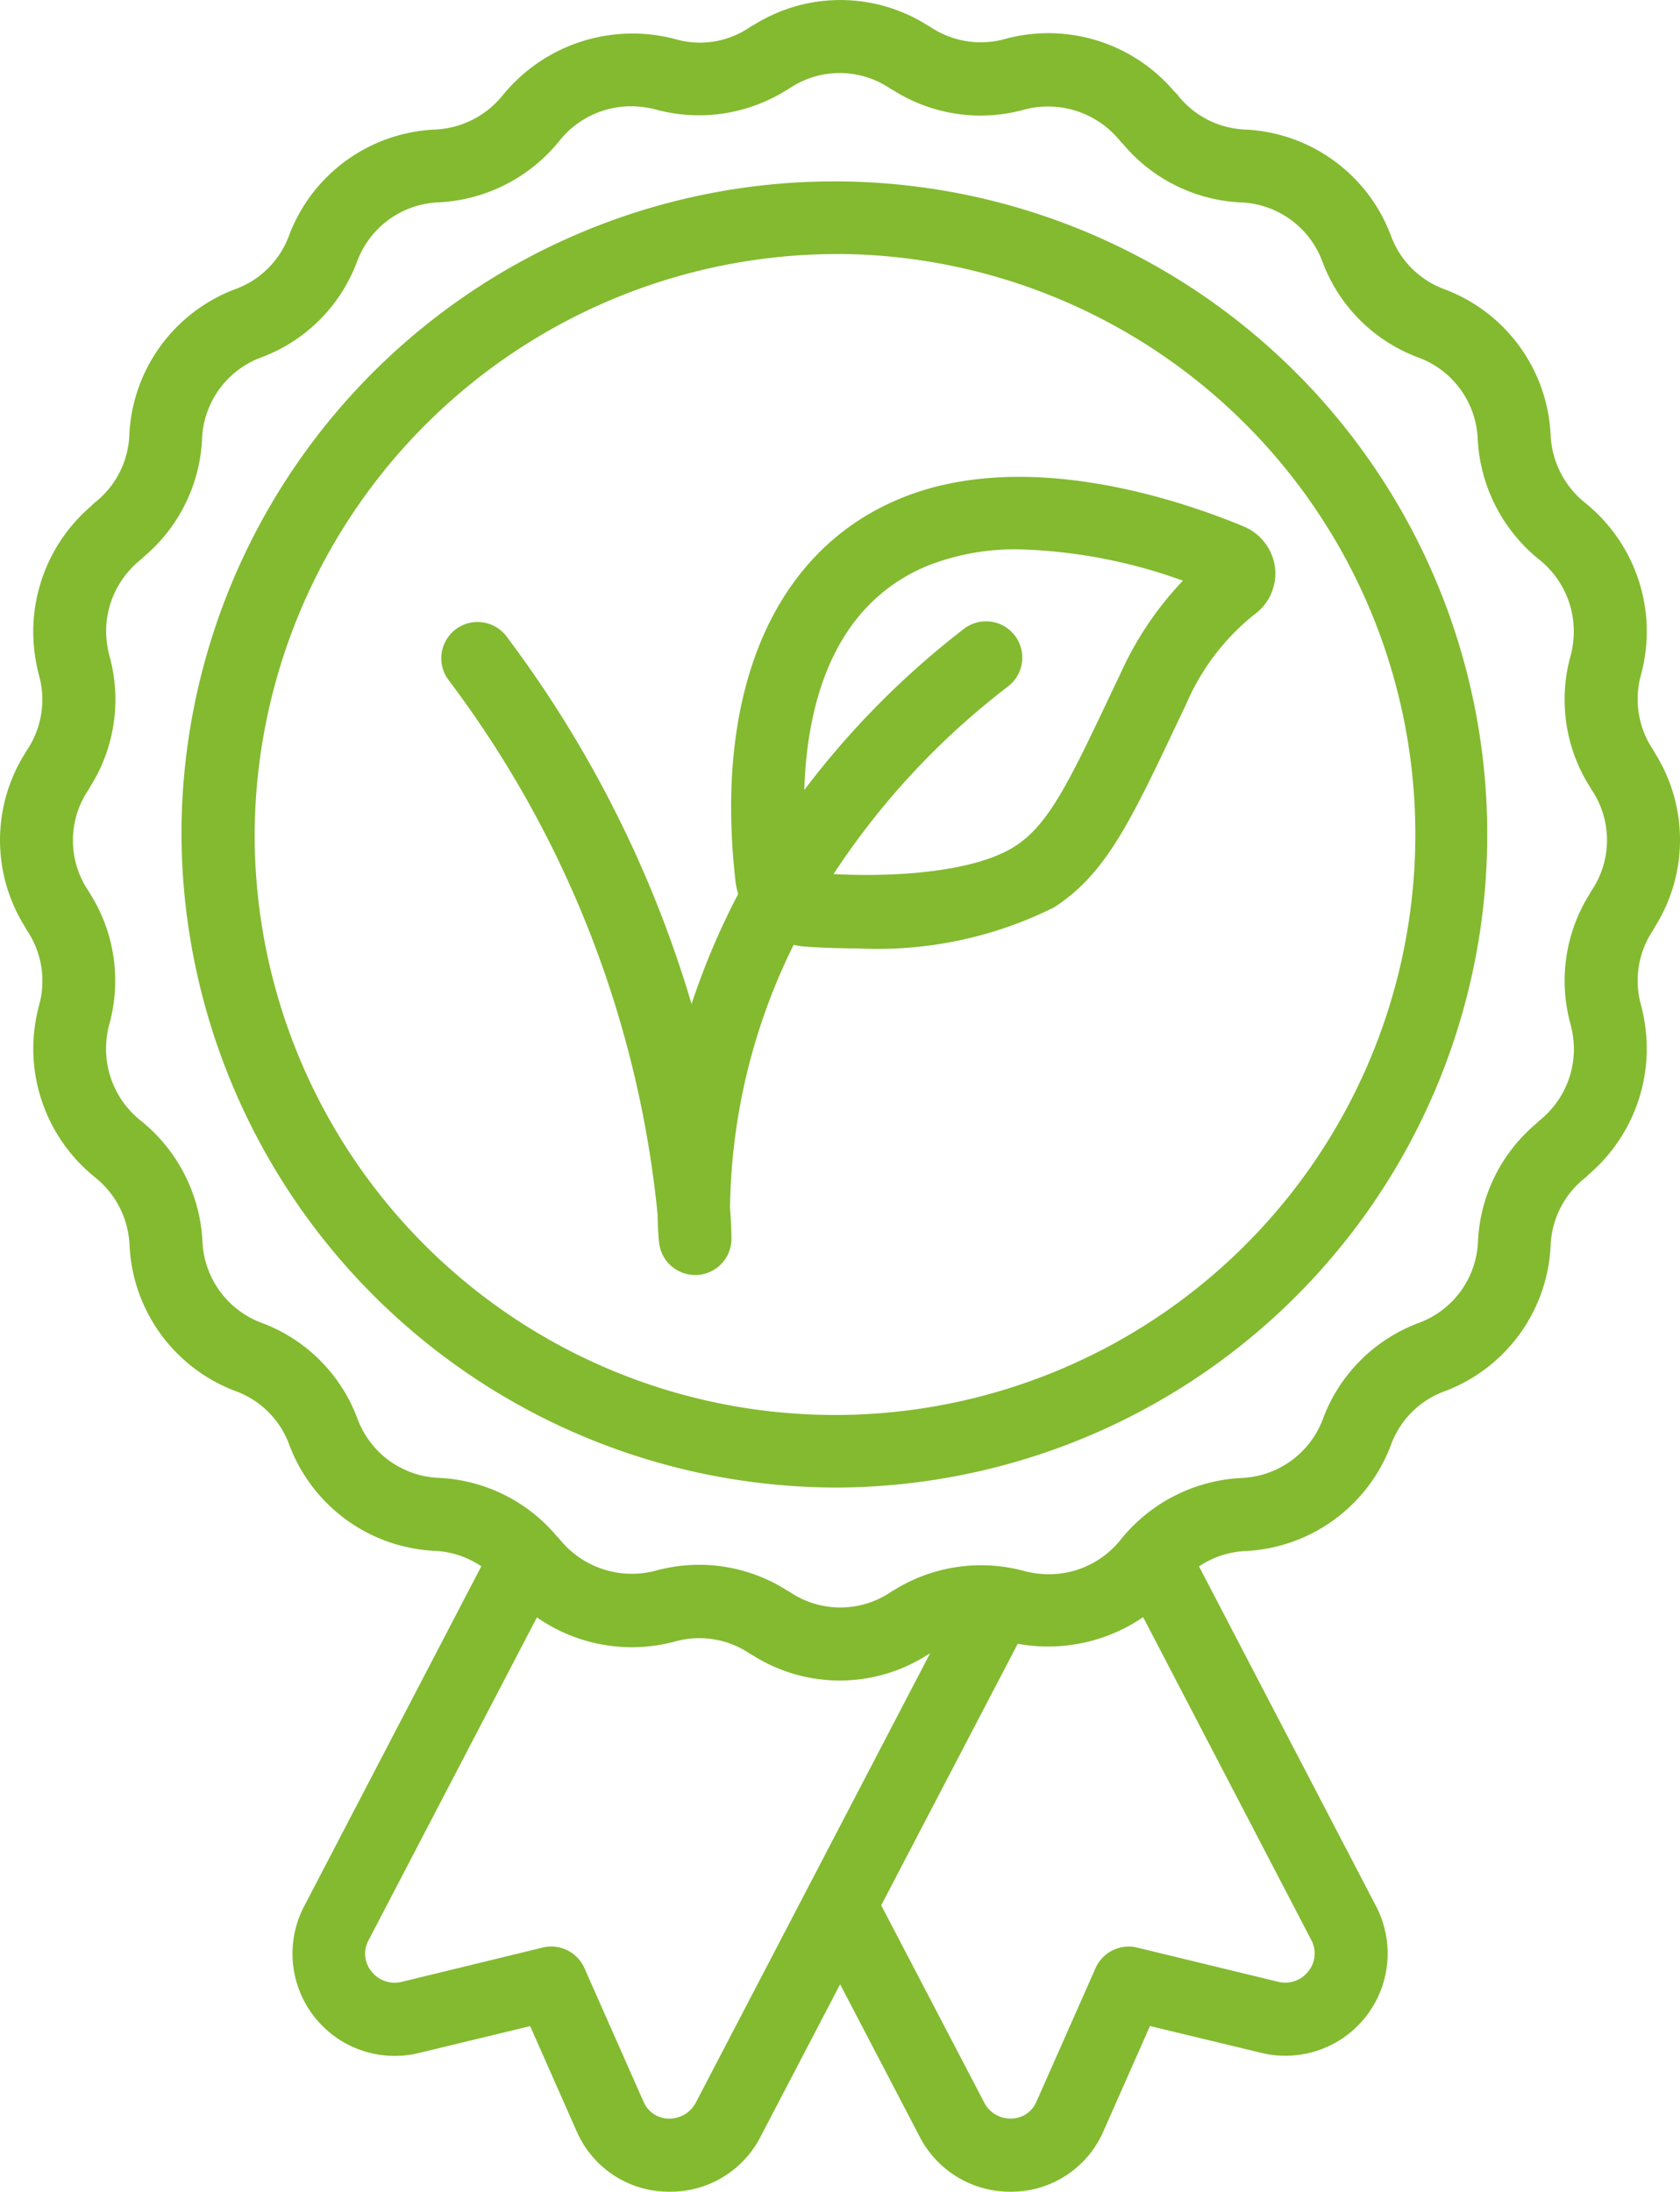
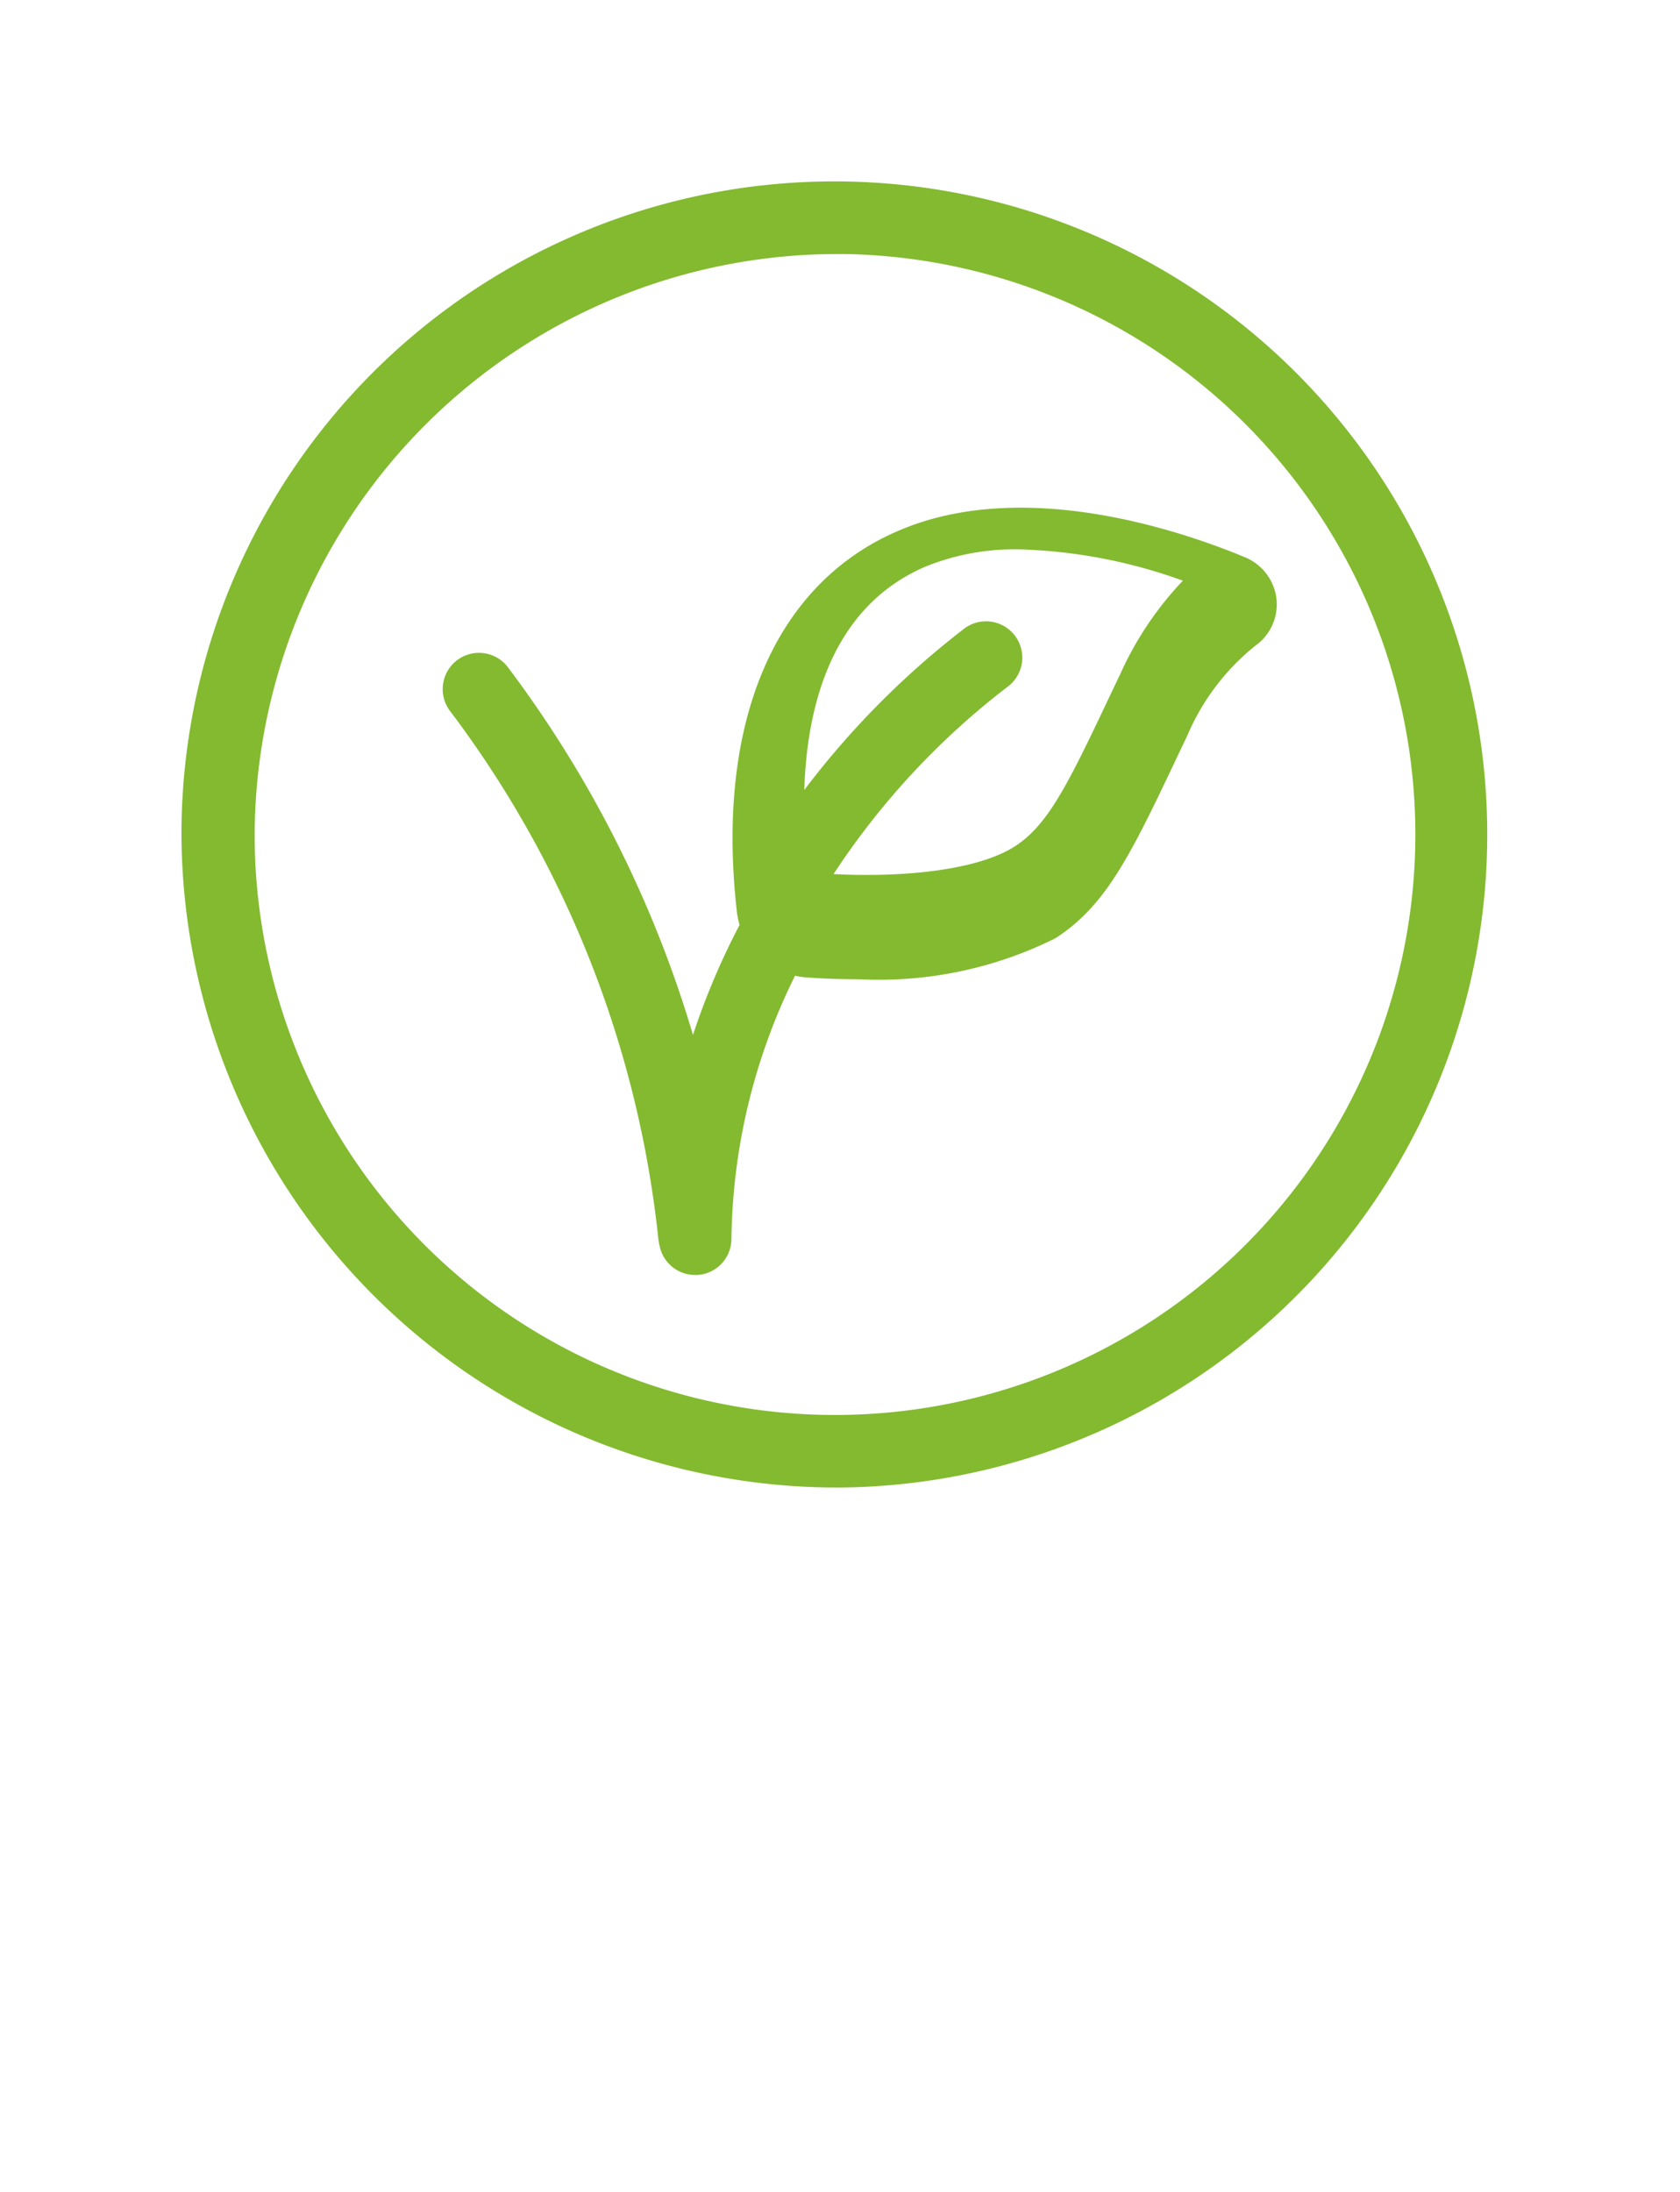
<svg xmlns="http://www.w3.org/2000/svg" width="49.837" height="65">
  <g data-name="Group 3665" fill="#83ba30">
-     <path data-name="Path 16695" d="M.746 22.336a4.835 4.835 0 0 0 0 5.159.949.949 0 0 0 .067.116 2.689 2.689 0 0 1 .34 2.226 5.046 5.046 0 0 0-.166 1.278 4.9 4.9 0 0 0 1.832 3.8 2.729 2.729 0 0 1 1.023 1.994 4.858 4.858 0 0 0 3.156 4.35 2.668 2.668 0 0 1 1.582 1.585 4.853 4.853 0 0 0 4.342 3.15 2.694 2.694 0 0 1 1.356.457L8.994 56.588a3.033 3.033 0 0 0 3.421 4.3l3.312-.8 1.375 3.109a2.984 2.984 0 0 0 2.684 1.802h.085a3 3 0 0 0 2.708-1.665l2.343-4.487 2.334 4.47a3.014 3.014 0 0 0 2.717 1.682h.085a2.98 2.98 0 0 0 2.678-1.8l1.378-3.114 3.318.8a3.033 3.033 0 0 0 3.408-4.316l-5.272-10.115A2.709 2.709 0 0 1 36.914 46a4.858 4.858 0 0 0 4.351-3.156 2.668 2.668 0 0 1 1.585-1.582A4.853 4.853 0 0 0 46 36.92a2.685 2.685 0 0 1 1.016-1.984.9.9 0 0 0 .115-.108 4.907 4.907 0 0 0 1.72-3.716 5.142 5.142 0 0 0-.169-1.3 2.685 2.685 0 0 1 .345-2.21.928.928 0 0 0 .066-.115 4.835 4.835 0 0 0 0-5.154.943.943 0 0 0-.067-.116 2.689 2.689 0 0 1-.34-2.226 5.057 5.057 0 0 0 .166-1.278 4.9 4.9 0 0 0-1.829-3.8A2.729 2.729 0 0 1 46 12.919a4.857 4.857 0 0 0-3.156-4.343 2.668 2.668 0 0 1-1.582-1.585 4.853 4.853 0 0 0-4.342-3.15 2.684 2.684 0 0 1-1.983-1.02.947.947 0 0 0-.108-.115 4.9 4.9 0 0 0-5.013-1.551 2.684 2.684 0 0 1-2.2-.344 1.077 1.077 0 0 0-.108-.064 4.833 4.833 0 0 0-5.159 0 .941.941 0 0 0-.116.067 2.625 2.625 0 0 1-2.225.339 4.964 4.964 0 0 0-5.091 1.668 2.729 2.729 0 0 1-1.995 1.02 4.858 4.858 0 0 0-4.35 3.15 2.668 2.668 0 0 1-1.586 1.582 4.853 4.853 0 0 0-3.15 4.342A2.683 2.683 0 0 1 2.819 14.9a.873.873 0 0 0-.115.108 4.906 4.906 0 0 0-1.718 3.713 5.146 5.146 0 0 0 .169 1.3 2.684 2.684 0 0 1-.345 2.21 1.078 1.078 0 0 0-.064.105Zm19.9 40.012a.887.887 0 0 1-.806.484.826.826 0 0 1-.754-.511l-1.744-3.942a1.077 1.077 0 0 0-1.256-.618l-4.18 1.017a.875.875 0 0 1-.881-.305.831.831 0 0 1-.108-.9l5.01-9.607a4.928 4.928 0 0 0 4.089.718 2.675 2.675 0 0 1 2.208.344 1.129 1.129 0 0 0 .108.064 4.831 4.831 0 0 0 5.159 0 .892.892 0 0 0 .1-.06Zm18.26-4.8a.841.841 0 0 1-.1.922.867.867 0 0 1-.874.307l-4.189-1.016a1.075 1.075 0 0 0-1.247.615l-1.747 3.945a.821.821 0 0 1-.752.509.873.873 0 0 1-.813-.5l-3.043-5.825 4.05-7.756a5 5 0 0 0 3.72-.79ZM2.614 23.437a.968.968 0 0 0 .063-.108 4.84 4.84 0 0 0 .571-3.873 2.981 2.981 0 0 1-.1-.737 2.718 2.718 0 0 1 1.013-2.11 1.189 1.189 0 0 0 .1-.094 4.853 4.853 0 0 0 1.733-3.5 2.69 2.69 0 0 1 1.741-2.41 4.826 4.826 0 0 0 2.861-2.859 2.694 2.694 0 0 1 2.419-1.745 4.907 4.907 0 0 0 3.589-1.836 2.718 2.718 0 0 1 2.11-1.013 2.974 2.974 0 0 1 .707.087 4.889 4.889 0 0 0 3.9-.56.965.965 0 0 0 .108-.065 2.673 2.673 0 0 1 2.962 0 .991.991 0 0 0 .108.063 4.844 4.844 0 0 0 3.873.577 2.752 2.752 0 0 1 2.848.916 1.176 1.176 0 0 0 .094.1 4.853 4.853 0 0 0 3.5 1.733 2.69 2.69 0 0 1 2.41 1.741 4.826 4.826 0 0 0 2.859 2.861 2.694 2.694 0 0 1 1.753 2.416 4.907 4.907 0 0 0 1.842 3.589 2.718 2.718 0 0 1 1.008 2.111 2.9 2.9 0 0 1-.088.706 4.718 4.718 0 0 0-.183 1.319 4.807 4.807 0 0 0 .744 2.58.977.977 0 0 0 .065.108 2.674 2.674 0 0 1 0 2.962.951.951 0 0 0-.063.108 4.84 4.84 0 0 0-.571 3.873 2.974 2.974 0 0 1 .1.737 2.718 2.718 0 0 1-1.013 2.11 1.129 1.129 0 0 0-.1.094 4.853 4.853 0 0 0-1.733 3.5 2.69 2.69 0 0 1-1.741 2.41 4.826 4.826 0 0 0-2.861 2.859 2.694 2.694 0 0 1-2.419 1.745 4.907 4.907 0 0 0-3.589 1.842 2.718 2.718 0 0 1-2.11 1.013 2.976 2.976 0 0 1-.707-.087 4.889 4.889 0 0 0-3.9.56.971.971 0 0 0-.108.065 2.673 2.673 0 0 1-2.962 0 .963.963 0 0 0-.108-.063 4.852 4.852 0 0 0-3.878-.584 2.75 2.75 0 0 1-2.848-.916 1.177 1.177 0 0 0-.094-.1 4.853 4.853 0 0 0-3.5-1.733 2.69 2.69 0 0 1-2.41-1.741 4.825 4.825 0 0 0-2.859-2.861 2.7 2.7 0 0 1-1.745-2.419 4.907 4.907 0 0 0-1.846-3.587 2.718 2.718 0 0 1-1.013-2.11 2.906 2.906 0 0 1 .088-.706 4.715 4.715 0 0 0 .183-1.319 4.809 4.809 0 0 0-.744-2.58.974.974 0 0 0-.065-.108 2.673 2.673 0 0 1 .006-2.961Z" />
    <path data-name="Path 16696" d="M24.919 44.115A19.368 19.368 0 1 0 5.383 24.75a19.452 19.452 0 0 0 19.536 19.365Zm0-36.583A17.216 17.216 0 1 1 7.554 24.748 17.291 17.291 0 0 1 24.919 7.534Z" />
-     <path data-name="Path 16697" d="M19.508 36.022c.007.476.037.767.044.832a1.076 1.076 0 0 0 1.07.958h.061a1.076 1.076 0 0 0 1.015-1.076c0-.065 0-.383-.042-.915a18.039 18.039 0 0 1 1.887-7.8 2.178 2.178 0 0 0 .323.05c.331.025.889.055 1.568.055a11.735 11.735 0 0 0 5.832-1.215c1.532-.987 2.26-2.521 3.706-5.577l.206-.43a6.858 6.858 0 0 1 2.016-2.667 1.506 1.506 0 0 0 .632-1.38 1.528 1.528 0 0 0-.913-1.236c-1.841-.768-6.527-2.39-10.253-.817-3.706 1.555-5.471 5.675-4.848 11.273a2.195 2.195 0 0 0 .086.437 21.568 21.568 0 0 0-1.383 3.263 34.333 34.333 0 0 0-5.487-10.9 1.076 1.076 0 1 0-1.722 1.291 31.452 31.452 0 0 1 6.202 15.854Zm7.99-19.236a7.047 7.047 0 0 1 2.73-.494 15.458 15.458 0 0 1 4.862.929 9.891 9.891 0 0 0-1.854 2.762l-.206.43c-1.311 2.77-1.909 4.034-2.923 4.686-1.15.739-3.443.925-5.38.823a22.61 22.61 0 0 1 5.165-5.556 1.076 1.076 0 0 0-1.284-1.727l-.037.029a25.228 25.228 0 0 0-4.712 4.761c.08-2.54.837-5.469 3.639-6.644Z" />
+     <path data-name="Path 16697" d="M19.508 36.022c.007.476.037.767.044.832a1.076 1.076 0 0 0 1.07.958h.061a1.076 1.076 0 0 0 1.015-1.076a18.039 18.039 0 0 1 1.887-7.8 2.178 2.178 0 0 0 .323.05c.331.025.889.055 1.568.055a11.735 11.735 0 0 0 5.832-1.215c1.532-.987 2.26-2.521 3.706-5.577l.206-.43a6.858 6.858 0 0 1 2.016-2.667 1.506 1.506 0 0 0 .632-1.38 1.528 1.528 0 0 0-.913-1.236c-1.841-.768-6.527-2.39-10.253-.817-3.706 1.555-5.471 5.675-4.848 11.273a2.195 2.195 0 0 0 .086.437 21.568 21.568 0 0 0-1.383 3.263 34.333 34.333 0 0 0-5.487-10.9 1.076 1.076 0 1 0-1.722 1.291 31.452 31.452 0 0 1 6.202 15.854Zm7.99-19.236a7.047 7.047 0 0 1 2.73-.494 15.458 15.458 0 0 1 4.862.929 9.891 9.891 0 0 0-1.854 2.762l-.206.43c-1.311 2.77-1.909 4.034-2.923 4.686-1.15.739-3.443.925-5.38.823a22.61 22.61 0 0 1 5.165-5.556 1.076 1.076 0 0 0-1.284-1.727l-.037.029a25.228 25.228 0 0 0-4.712 4.761c.08-2.54.837-5.469 3.639-6.644Z" />
  </g>
</svg>